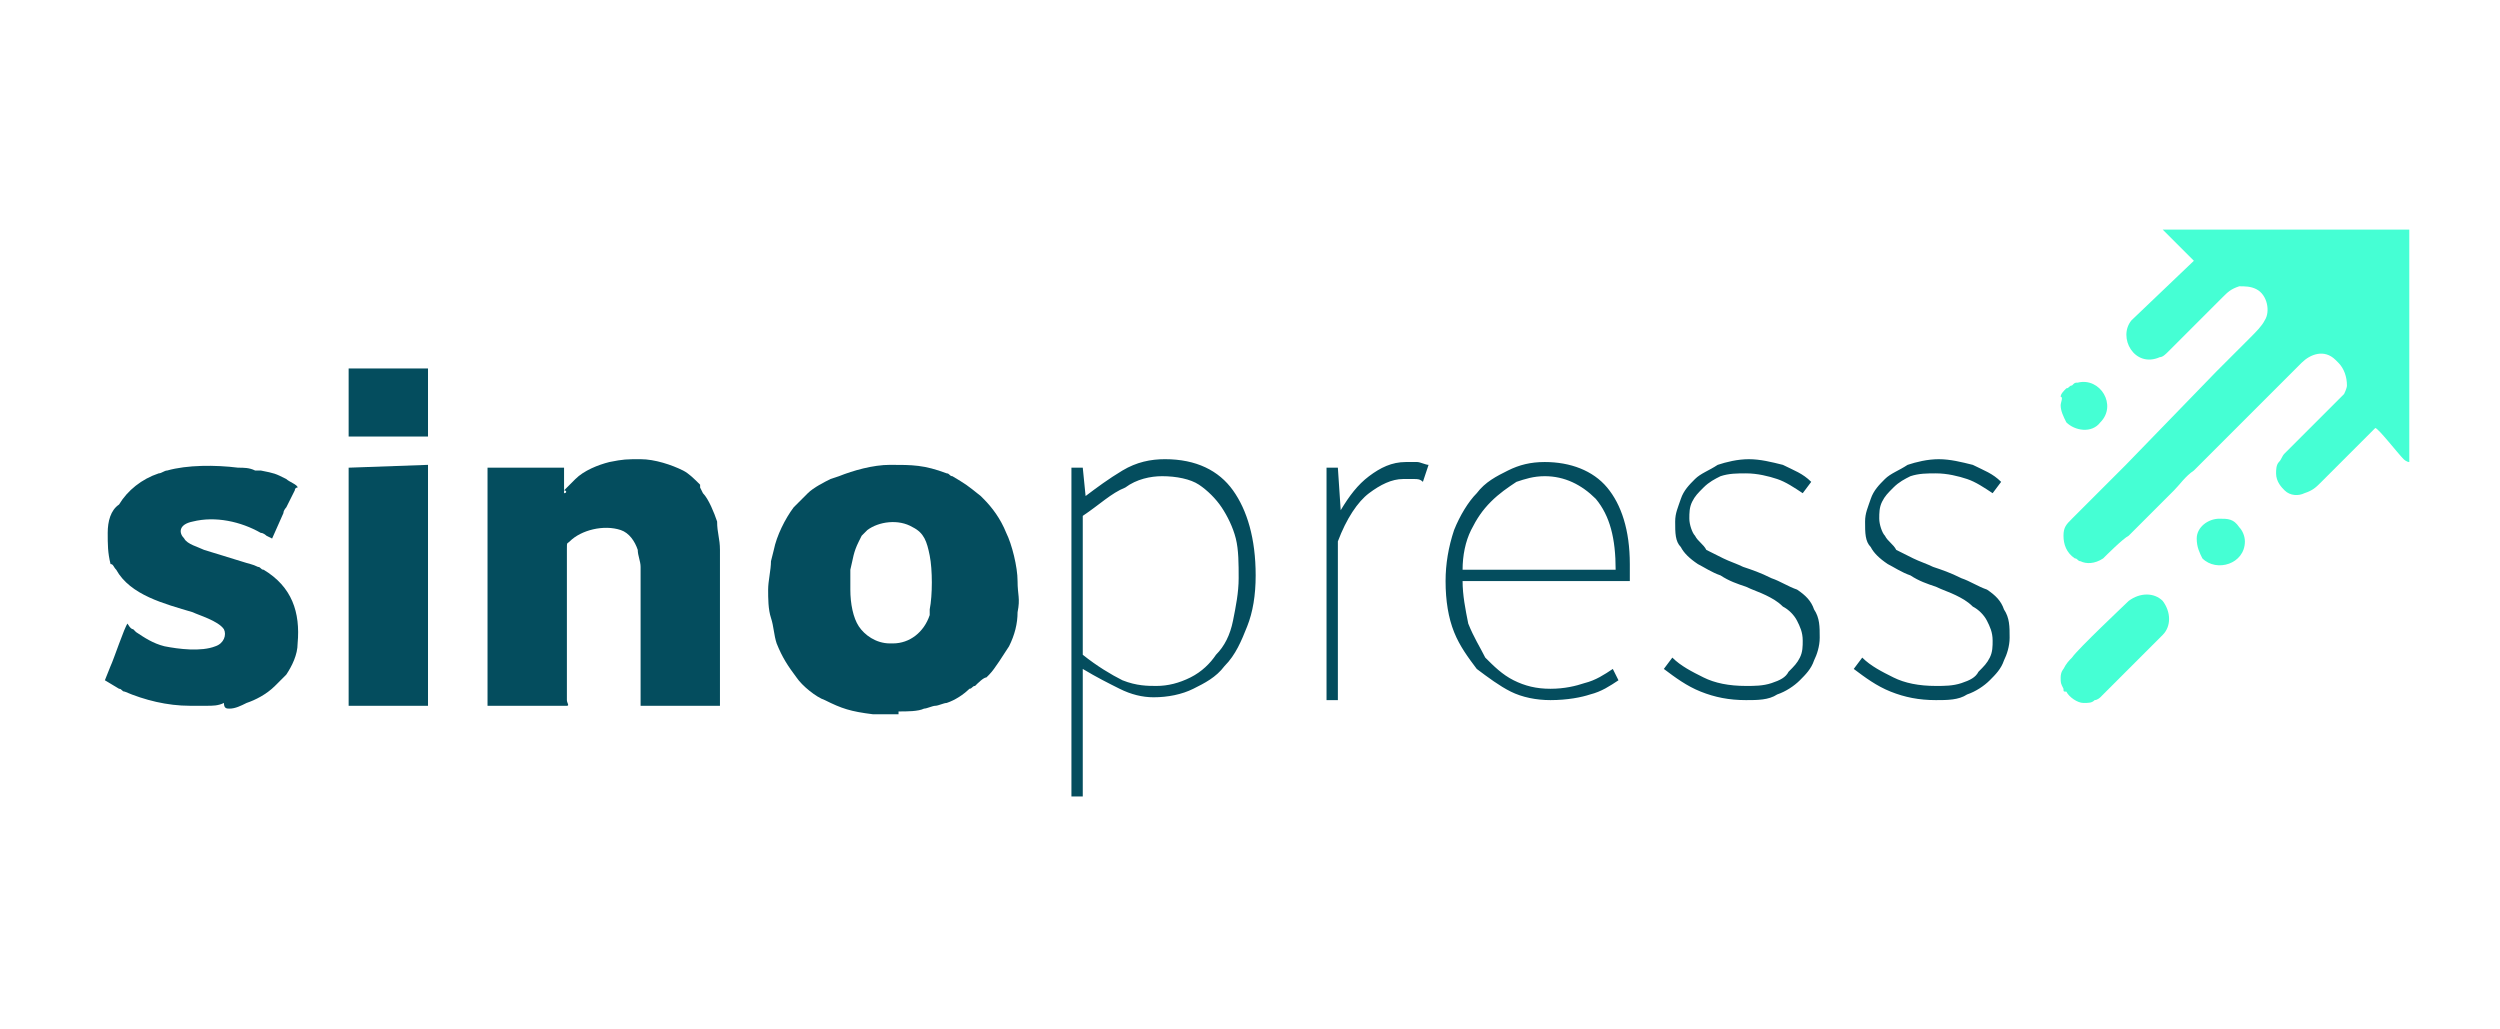
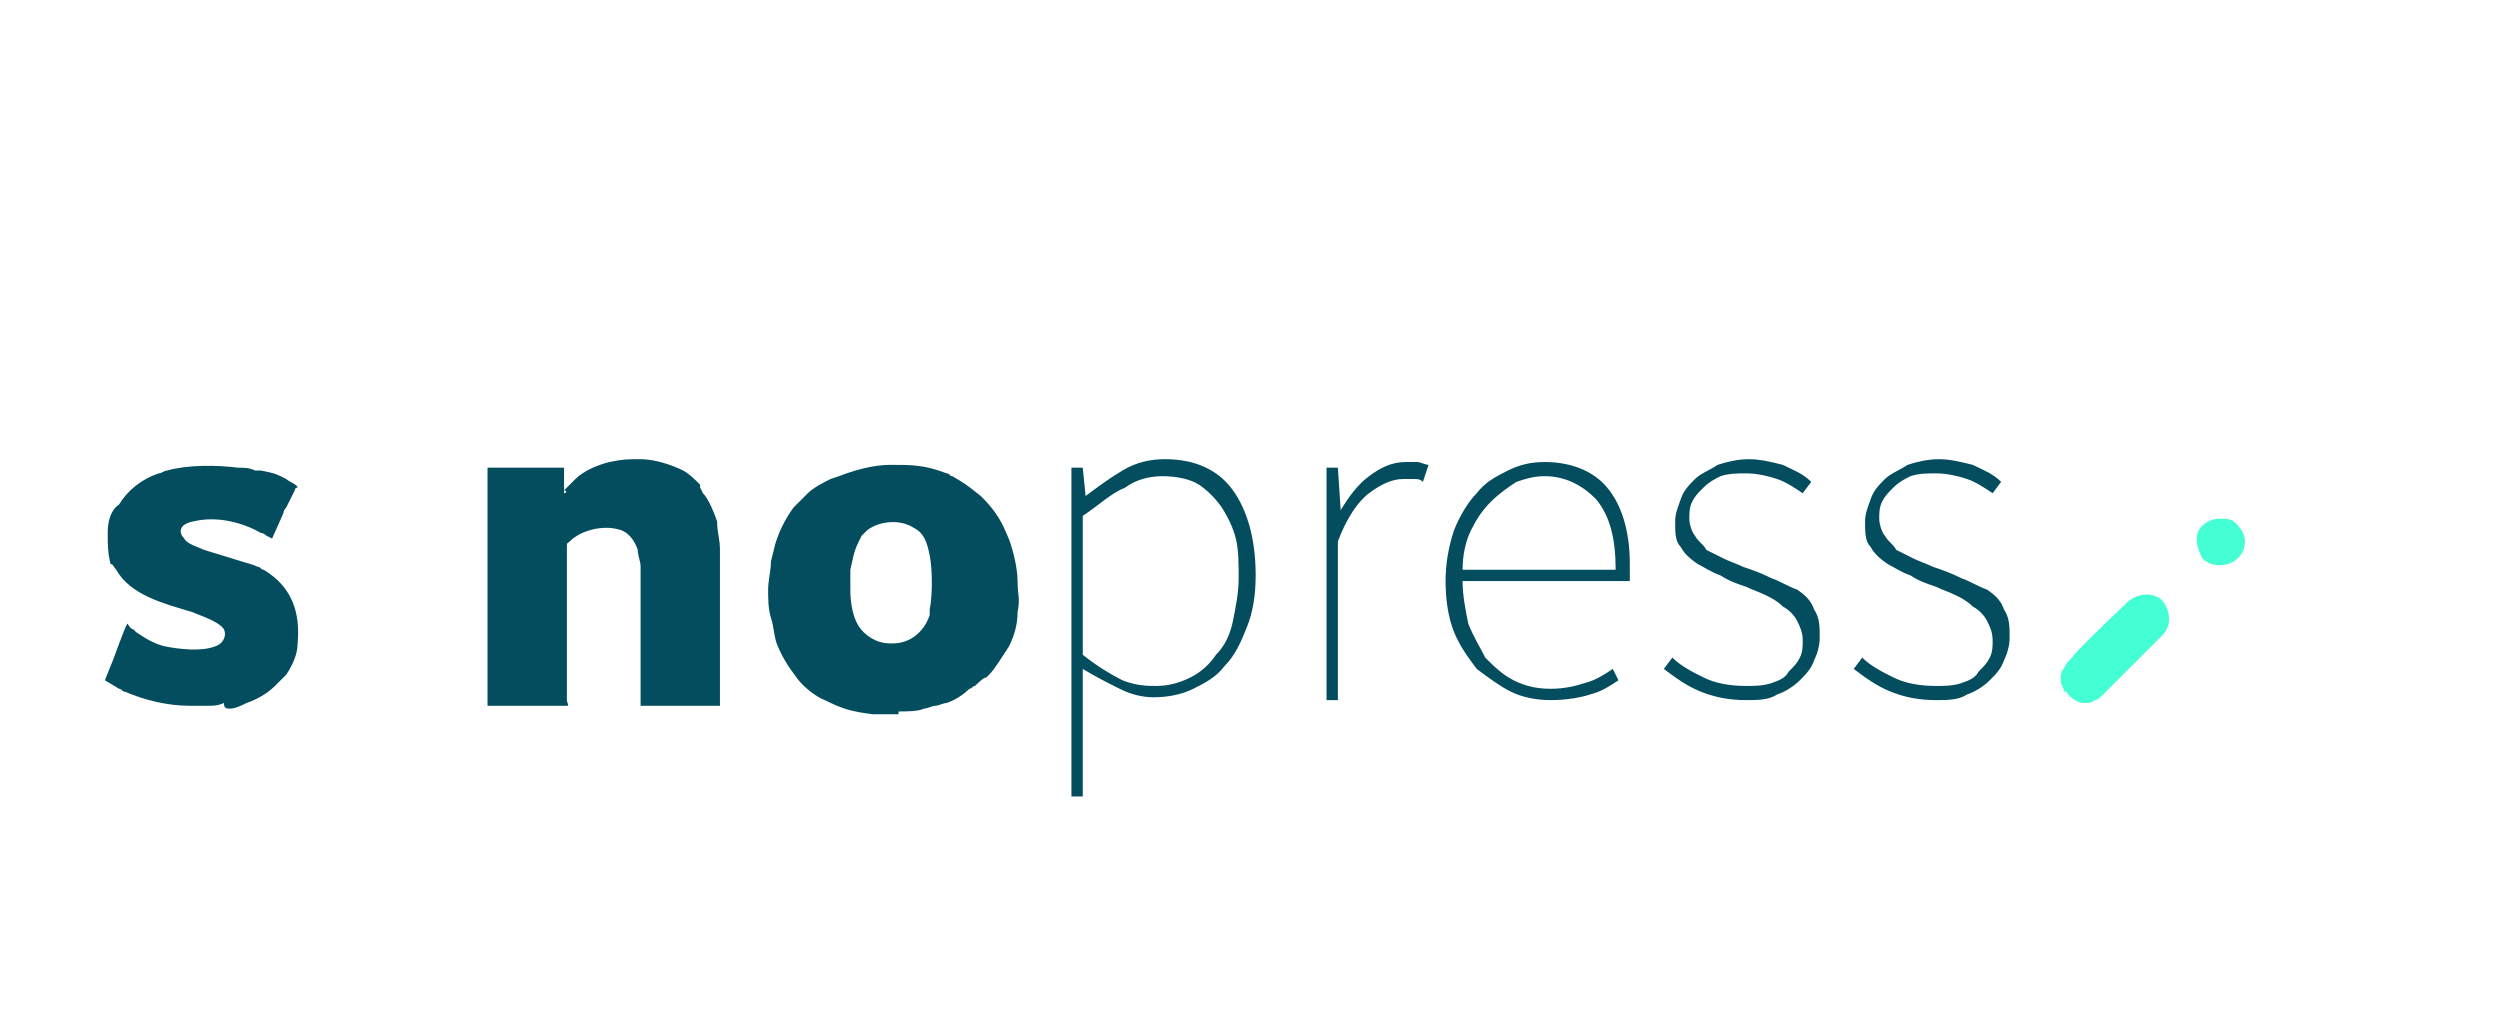
<svg xmlns="http://www.w3.org/2000/svg" version="1.1" id="Layer_1" x="0px" y="0px" viewBox="0 0 88.2 36.3" style="enable-background:new 0 0 88.2 36.3;" xml:space="preserve">
  <style type="text/css">
	.st0{fill-rule:evenodd;clip-rule:evenodd;fill:#044D5E;}
	.st1{fill-rule:evenodd;clip-rule:evenodd;fill:#45FFD4;}
</style>
  <g>
    <g>
      <g>
        <path class="st0" d="M19.9,17.4v-0.9h-2.7v8.4H20c0.1,0,0-0.1,0-0.2v-5.3c0-0.3,0-0.2,0.1-0.3c0.4-0.4,1.2-0.6,1.8-0.4     c0.3,0.1,0.5,0.4,0.6,0.7c0,0.2,0.1,0.4,0.1,0.6v4.9h2.8v-5.5c0-0.4-0.1-0.6-0.1-1c-0.1-0.3-0.3-0.8-0.5-1l-0.1-0.2     c0,0,0,0,0-0.1c-0.2-0.2-0.4-0.4-0.6-0.5c-0.4-0.2-1-0.4-1.5-0.4c-0.5,0-0.6,0-1.1,0.1c-0.4,0.1-0.9,0.3-1.2,0.6l-0.3,0.3     c0,0,0,0-0.1,0.1C20,17.3,20,17.4,19.9,17.4z" />
        <path class="st0" d="M30,20.8c0-0.3,0-0.4,0-0.7c0.1-0.4,0.1-0.6,0.3-1l0.1-0.2c0,0,0,0,0.1-0.1l0.1-0.1c0.4-0.3,1.1-0.4,1.6-0.1     c0.4,0.2,0.5,0.5,0.6,1c0.1,0.5,0.1,1.4,0,1.9c0,0,0,0.1,0,0.2c-0.2,0.6-0.7,1-1.3,1h-0.1c-0.5,0-0.9-0.3-1.1-0.6     C30.1,21.8,30,21.3,30,20.8L30,20.8z M31.7,25.1c0.3,0,0.7,0,0.9-0.1c0.1,0,0.3-0.1,0.4-0.1c0.1,0,0.3-0.1,0.4-0.1     c0.3-0.1,0.6-0.3,0.8-0.5c0.1,0,0.1-0.1,0.2-0.1c0.1-0.1,0.3-0.3,0.4-0.3c0,0,0,0,0,0l0.1-0.1c0.2-0.2,0.5-0.7,0.7-1     c0.2-0.4,0.3-0.8,0.3-1.2c0.1-0.5,0-0.6,0-1.1c0-0.5-0.2-1.3-0.4-1.7c-0.2-0.5-0.5-0.9-0.8-1.2l-0.1-0.1c-0.5-0.4-0.5-0.4-1-0.7     c-0.1,0-0.1-0.1-0.2-0.1c-0.8-0.3-1.2-0.3-2-0.3c-0.6,0-1.3,0.2-1.8,0.4l-0.3,0.1c-0.2,0.1-0.6,0.3-0.8,0.5     c-0.2,0.2-0.2,0.2-0.5,0.5c-0.3,0.4-0.6,1-0.7,1.5l-0.1,0.4c0,0.3-0.1,0.7-0.1,1c0,0.3,0,0.7,0.1,1c0.1,0.3,0.1,0.6,0.2,0.9     c0.2,0.5,0.4,0.8,0.7,1.2c0.2,0.3,0.7,0.7,1,0.8c0.6,0.3,0.9,0.4,1.7,0.5c0.1,0,0.3,0,0.4,0H31.7z" />
        <path class="st0" d="M3.8,18.8c0,0.4,0,0.7,0.1,1.1C4,19.9,4,20,4.1,20.1c0.5,0.9,1.7,1.2,2.7,1.5c0.2,0.1,0.9,0.3,1.1,0.6     c0.1,0.2,0,0.5-0.3,0.6c-0.5,0.2-1.3,0.1-1.8,0c-0.4-0.1-0.7-0.3-1-0.5c0,0-0.1-0.1-0.1-0.1c-0.1,0-0.2-0.2-0.2-0.2     c-0.1,0.1-0.5,1.3-0.6,1.5l-0.2,0.5l0.5,0.3c0.1,0,0.1,0.1,0.2,0.1c0,0,0,0,0,0c0,0,0,0,0,0c0.7,0.3,1.5,0.5,2.3,0.5h0.6     c0.2,0,0.4,0,0.6-0.1C7.9,25,8,25,8.1,25c0.2,0,0.4-0.1,0.6-0.2c0.3-0.1,0.7-0.3,1-0.6c0.2-0.2,0.2-0.2,0.4-0.4     c0.2-0.3,0.4-0.7,0.4-1.1c0.1-1.1-0.2-2-1.2-2.6c-0.1,0-0.1-0.1-0.2-0.1c-0.2-0.1-0.3-0.1-0.6-0.2l-1.3-0.4     c-0.2-0.1-0.6-0.2-0.7-0.4c-0.2-0.2-0.2-0.5,0.3-0.6c0.8-0.2,1.7,0,2.4,0.4c0.1,0,0.2,0.1,0.2,0.1L9.6,19l0.4-0.9     c0-0.1,0.1-0.2,0.1-0.2l0.3-0.6c0,0,0-0.1,0.1-0.1c0-0.1-0.3-0.2-0.4-0.3c-0.4-0.2-0.4-0.2-0.9-0.3c-0.1,0-0.1,0-0.2,0     c-0.2-0.1-0.4-0.1-0.6-0.1c-0.8-0.1-1.8-0.1-2.5,0.1c-0.1,0-0.2,0.1-0.3,0.1c-0.6,0.2-1.1,0.6-1.4,1.1C3.9,18,3.8,18.4,3.8,18.8z     " />
-         <path class="st0" d="M12.3,16.5v8.4c0,0,0,0,0,0h2.8v-8.5L12.3,16.5C12.3,16.5,12.3,16.5,12.3,16.5z" />
      </g>
-       <path class="st0" d="M12.3,13v2.4h2.8V13c0,0,0,0-0.1,0L12.3,13C12.3,13,12.3,13,12.3,13z" />
    </g>
    <g>
-       <path class="st1" d="M84.6,8.1h-8.3c0,0,0,0,0,0l0.5,0.5c0.1,0.1,0.2,0.2,0.3,0.3c0.1,0.1,0.2,0.2,0.3,0.3l-2.2,2.1    c-0.5,0.6,0.1,1.7,1,1.3c0.1,0,0.2-0.1,0.3-0.2c0.6-0.6,1.3-1.3,1.9-1.9c0.2-0.2,0.3-0.3,0.6-0.4c0.2,0,0.4,0,0.6,0.1    c0.4,0.2,0.5,0.8,0.3,1.1c-0.1,0.2-0.3,0.4-0.5,0.6l-0.6,0.6c0,0,0,0,0,0l-0.1,0.1c0,0,0,0-0.1,0.1c-0.1,0.1-0.3,0.3-0.4,0.4    L75,16.4c0,0,0,0,0,0l-1.9,1.9c-0.2,0.2-0.3,0.3-0.3,0.6c0,0.3,0.1,0.6,0.4,0.8c0.1,0,0.1,0.1,0.2,0.1c0.2,0.1,0.5,0.1,0.8-0.1    c0.1-0.1,0.7-0.7,0.9-0.8l0.3-0.3c0.2-0.2,0.4-0.4,0.6-0.6c0,0,0,0,0.1-0.1l0.2-0.2c0,0,0,0,0,0l0.4-0.4c0,0,0,0,0,0l0,0    c0.2-0.2,0.4-0.5,0.7-0.7l3.2-3.2c0,0,0,0,0,0c0,0,0,0,0.1-0.1l0.1-0.1c0,0,0,0,0,0c0,0,0,0,0,0l0,0c0,0,0,0,0,0l0,0    c0,0,0,0,0.1-0.1l0.3-0.3c0.3-0.3,0.8-0.5,1.2-0.1c0,0,0,0,0.1,0.1c0.2,0.2,0.3,0.5,0.3,0.8c0,0.1-0.1,0.3-0.1,0.3    c-0.1,0.1-0.2,0.2-0.2,0.2c-0.6,0.6-1.3,1.3-1.9,1.9c-0.1,0.1-0.1,0.2-0.2,0.3c-0.1,0.1-0.1,0.3-0.1,0.4c0,0.3,0.2,0.5,0.3,0.6    c0.2,0.2,0.5,0.2,0.7,0.1c0.3-0.1,0.4-0.2,0.6-0.4c0.2-0.2,0.3-0.3,0.5-0.5c0.1-0.1,0.3-0.3,0.4-0.4l0,0c0.1-0.1,0.2-0.2,0.3-0.3    c0.2-0.2,0.4-0.4,0.6-0.6l0.1-0.1c0.1,0,0.8,0.9,1,1.1c0,0,0.1,0.1,0.2,0.1V8.1z" />
      <path class="st1" d="M72.7,23.9c0,0.2,0,0.2,0.1,0.4c0,0.1,0,0.1,0.1,0.1c0.1,0.2,0.4,0.4,0.6,0.4c0.2,0,0.3,0,0.4-0.1    c0.1,0,0.2-0.1,0.2-0.1l2.2-2.2c0.3-0.3,0.3-0.8,0-1.2c-0.3-0.3-0.8-0.3-1.2,0c-0.1,0.1-1.8,1.7-2,2c-0.1,0.1-0.2,0.2-0.3,0.4    C72.8,23.6,72.7,23.7,72.7,23.9z" />
      <path class="st1" d="M77.5,19c0,0.3,0.1,0.5,0.2,0.7c0.5,0.5,1.5,0.2,1.5-0.6c0-0.2-0.1-0.4-0.2-0.5c-0.2-0.3-0.4-0.3-0.7-0.3    C77.9,18.3,77.5,18.6,77.5,19z" />
-       <path class="st1" d="M72.7,14.3c0,0.2,0.1,0.4,0.2,0.6c0.3,0.3,0.9,0.4,1.2,0c0.6-0.6,0-1.6-0.8-1.4c-0.1,0-0.1,0-0.2,0.1    c-0.1,0-0.1,0.1-0.2,0.1c-0.1,0.1-0.2,0.2-0.2,0.3C72.8,14,72.7,14.2,72.7,14.3z" />
    </g>
    <path class="st0" d="M37.8,28.2V16.5h0.4l0.1,1h0c0.4-0.3,0.8-0.6,1.3-0.9c0.5-0.3,1-0.4,1.5-0.4c1.1,0,1.9,0.4,2.4,1.1   c0.5,0.7,0.8,1.7,0.8,3c0,0.7-0.1,1.3-0.3,1.8c-0.2,0.5-0.4,1-0.8,1.4c-0.3,0.4-0.7,0.6-1.1,0.8c-0.4,0.2-0.9,0.3-1.4,0.3   c-0.4,0-0.8-0.1-1.2-0.3c-0.4-0.2-0.8-0.4-1.3-0.7v4.5H37.8L37.8,28.2z M40.8,24.2c0.4,0,0.8-0.1,1.2-0.3c0.4-0.2,0.7-0.5,0.9-0.8   c0.3-0.3,0.5-0.7,0.6-1.2c0.1-0.5,0.2-1,0.2-1.5c0-0.5,0-1-0.1-1.4c-0.1-0.4-0.3-0.8-0.5-1.1c-0.2-0.3-0.5-0.6-0.8-0.8   c-0.3-0.2-0.8-0.3-1.3-0.3c-0.4,0-0.9,0.1-1.3,0.4c-0.5,0.2-0.9,0.6-1.5,1v4.9c0.5,0.4,1,0.7,1.4,0.9   C40.1,24.2,40.5,24.2,40.8,24.2L40.8,24.2z M46.8,24.5v-8h0.4l0.1,1.5h0c0.3-0.5,0.6-0.9,1-1.2c0.4-0.3,0.8-0.5,1.3-0.5   c0.1,0,0.3,0,0.4,0c0.1,0,0.3,0.1,0.4,0.1L50.2,17c-0.1-0.1-0.2-0.1-0.3-0.1c-0.1,0-0.2,0-0.4,0c-0.4,0-0.8,0.2-1.2,0.5   c-0.4,0.3-0.8,0.9-1.1,1.7v5.6H46.8L46.8,24.5z M54.7,24.7c-0.5,0-1-0.1-1.4-0.3c-0.4-0.2-0.8-0.5-1.2-0.8   c-0.3-0.4-0.6-0.8-0.8-1.3c-0.2-0.5-0.3-1.1-0.3-1.8c0-0.6,0.1-1.2,0.3-1.8c0.2-0.5,0.5-1,0.8-1.3c0.3-0.4,0.7-0.6,1.1-0.8   c0.4-0.2,0.8-0.3,1.3-0.3c0.9,0,1.7,0.3,2.2,0.9c0.5,0.6,0.8,1.5,0.8,2.7c0,0.1,0,0.2,0,0.3c0,0.1,0,0.2,0,0.3h-5.9   c0,0.5,0.1,1,0.2,1.5c0.2,0.5,0.4,0.8,0.6,1.2c0.3,0.3,0.6,0.6,1,0.8c0.4,0.2,0.8,0.3,1.3,0.3c0.5,0,0.9-0.1,1.2-0.2   c0.4-0.1,0.7-0.3,1-0.5l0.2,0.4c-0.3,0.2-0.6,0.4-1,0.5C55.8,24.6,55.3,24.7,54.7,24.7L54.7,24.7z M51.6,20.1H57   c0-1.1-0.2-1.9-0.7-2.5c-0.5-0.5-1.1-0.8-1.8-0.8c-0.4,0-0.7,0.1-1,0.2c-0.3,0.2-0.6,0.4-0.9,0.7c-0.3,0.3-0.5,0.6-0.7,1   S51.6,19.6,51.6,20.1L51.6,20.1z M61.6,24.7c-0.6,0-1.1-0.1-1.6-0.3c-0.5-0.2-0.9-0.5-1.3-0.8l0.3-0.4c0.3,0.3,0.7,0.5,1.1,0.7   c0.4,0.2,0.9,0.3,1.5,0.3c0.3,0,0.6,0,0.9-0.1c0.3-0.1,0.5-0.2,0.6-0.4c0.2-0.2,0.3-0.3,0.4-0.5c0.1-0.2,0.1-0.4,0.1-0.6   c0-0.3-0.1-0.5-0.2-0.7c-0.1-0.2-0.3-0.4-0.5-0.5c-0.2-0.2-0.4-0.3-0.6-0.4c-0.2-0.1-0.5-0.2-0.7-0.3c-0.3-0.1-0.6-0.2-0.9-0.4   c-0.3-0.1-0.6-0.3-0.8-0.4c-0.3-0.2-0.5-0.4-0.6-0.6c-0.2-0.2-0.2-0.5-0.2-0.9c0-0.3,0.1-0.5,0.2-0.8c0.1-0.3,0.3-0.5,0.5-0.7   c0.2-0.2,0.5-0.3,0.8-0.5c0.3-0.1,0.7-0.2,1.1-0.2c0.4,0,0.8,0.1,1.2,0.2c0.4,0.2,0.7,0.3,1,0.6l-0.3,0.4c-0.3-0.2-0.6-0.4-0.9-0.5   c-0.3-0.1-0.7-0.2-1.1-0.2c-0.3,0-0.6,0-0.9,0.1c-0.2,0.1-0.4,0.2-0.6,0.4c-0.2,0.2-0.3,0.3-0.4,0.5c-0.1,0.2-0.1,0.4-0.1,0.6   c0,0.2,0.1,0.5,0.2,0.6c0.1,0.2,0.3,0.3,0.4,0.5c0.2,0.1,0.4,0.2,0.6,0.3c0.2,0.1,0.5,0.2,0.7,0.3c0.3,0.1,0.6,0.2,1,0.4   c0.3,0.1,0.6,0.3,0.9,0.4c0.3,0.2,0.5,0.4,0.6,0.7c0.2,0.3,0.2,0.6,0.2,1c0,0.3-0.1,0.6-0.2,0.8c-0.1,0.3-0.3,0.5-0.5,0.7   c-0.2,0.2-0.5,0.4-0.8,0.5C62.4,24.7,62,24.7,61.6,24.7L61.6,24.7z M68.3,24.7c-0.6,0-1.1-0.1-1.6-0.3c-0.5-0.2-0.9-0.5-1.3-0.8   l0.3-0.4c0.3,0.3,0.7,0.5,1.1,0.7c0.4,0.2,0.9,0.3,1.5,0.3c0.3,0,0.6,0,0.9-0.1c0.3-0.1,0.5-0.2,0.6-0.4c0.2-0.2,0.3-0.3,0.4-0.5   c0.1-0.2,0.1-0.4,0.1-0.6c0-0.3-0.1-0.5-0.2-0.7c-0.1-0.2-0.3-0.4-0.5-0.5c-0.2-0.2-0.4-0.3-0.6-0.4c-0.2-0.1-0.5-0.2-0.7-0.3   c-0.3-0.1-0.6-0.2-0.9-0.4c-0.3-0.1-0.6-0.3-0.8-0.4c-0.3-0.2-0.5-0.4-0.6-0.6c-0.2-0.2-0.2-0.5-0.2-0.9c0-0.3,0.1-0.5,0.2-0.8   c0.1-0.3,0.3-0.5,0.5-0.7c0.2-0.2,0.5-0.3,0.8-0.5c0.3-0.1,0.7-0.2,1.1-0.2c0.4,0,0.8,0.1,1.2,0.2c0.4,0.2,0.7,0.3,1,0.6l-0.3,0.4   c-0.3-0.2-0.6-0.4-0.9-0.5c-0.3-0.1-0.7-0.2-1.1-0.2c-0.3,0-0.6,0-0.9,0.1c-0.2,0.1-0.4,0.2-0.6,0.4c-0.2,0.2-0.3,0.3-0.4,0.5   c-0.1,0.2-0.1,0.4-0.1,0.6c0,0.2,0.1,0.5,0.2,0.6c0.1,0.2,0.3,0.3,0.4,0.5c0.2,0.1,0.4,0.2,0.6,0.3c0.2,0.1,0.5,0.2,0.7,0.3   c0.3,0.1,0.6,0.2,1,0.4c0.3,0.1,0.6,0.3,0.9,0.4c0.3,0.2,0.5,0.4,0.6,0.7c0.2,0.3,0.2,0.6,0.2,1c0,0.3-0.1,0.6-0.2,0.8   c-0.1,0.3-0.3,0.5-0.5,0.7c-0.2,0.2-0.5,0.4-0.8,0.5C69.1,24.7,68.7,24.7,68.3,24.7z" />
  </g>
</svg>